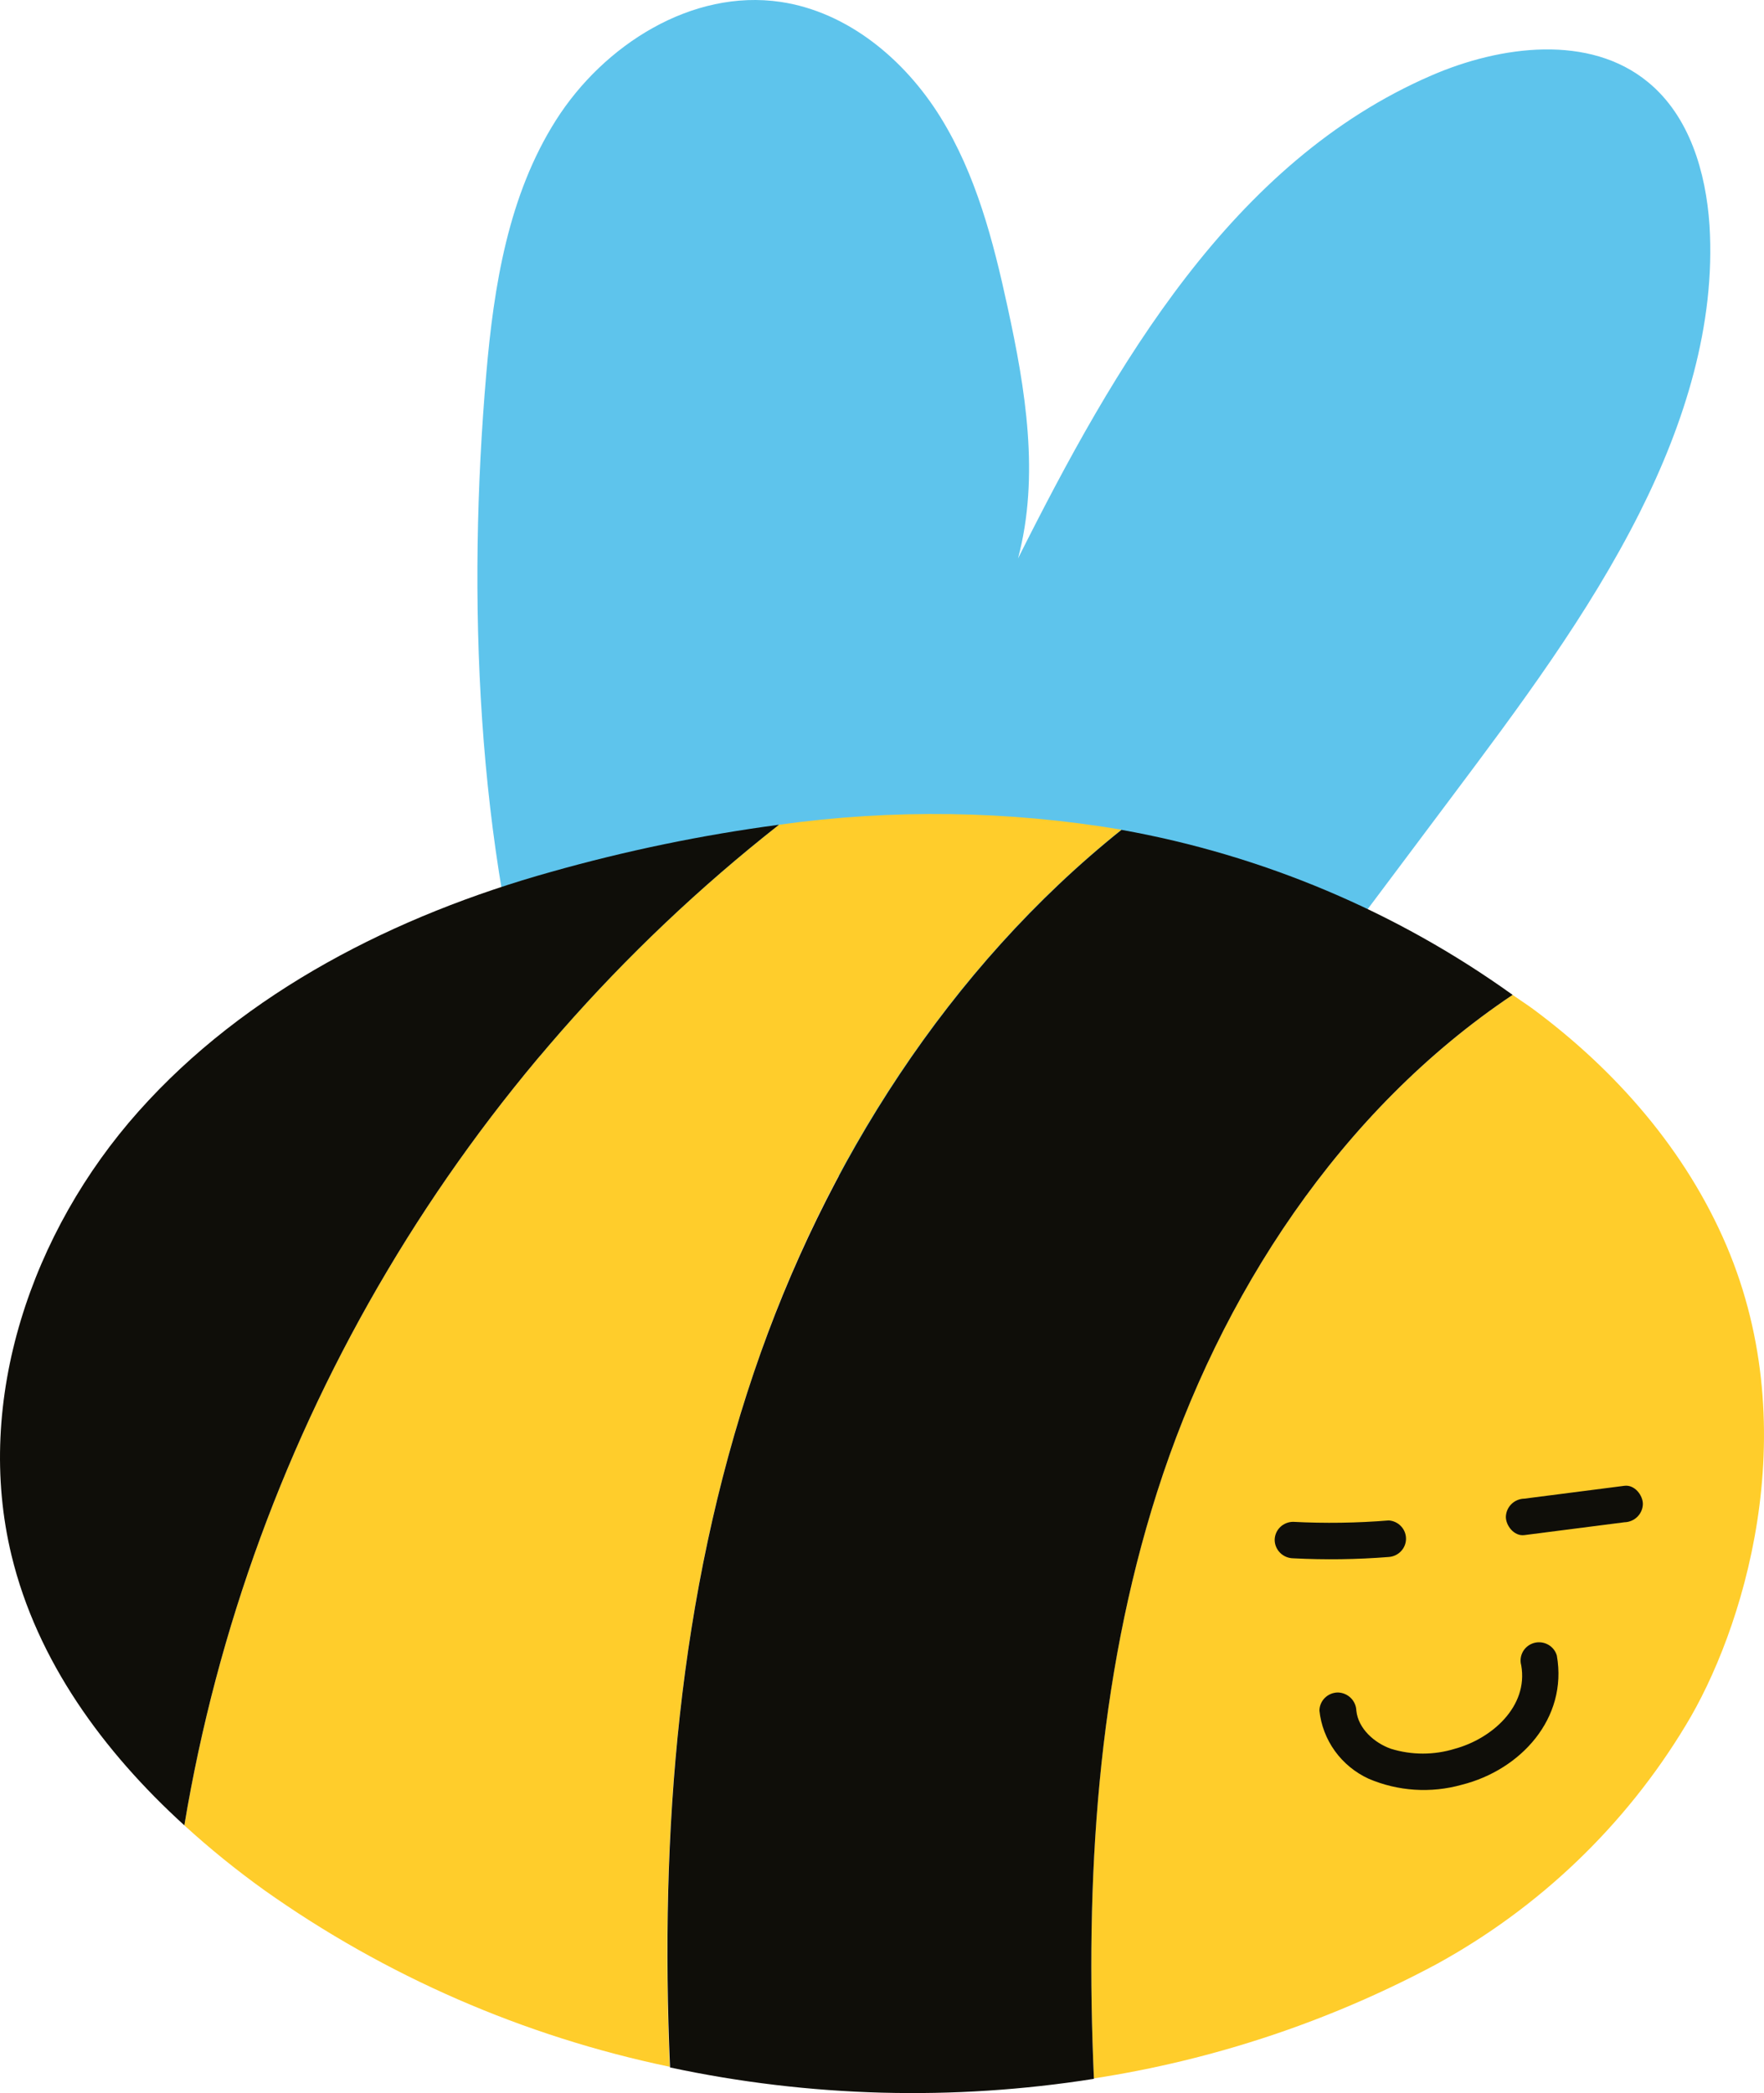
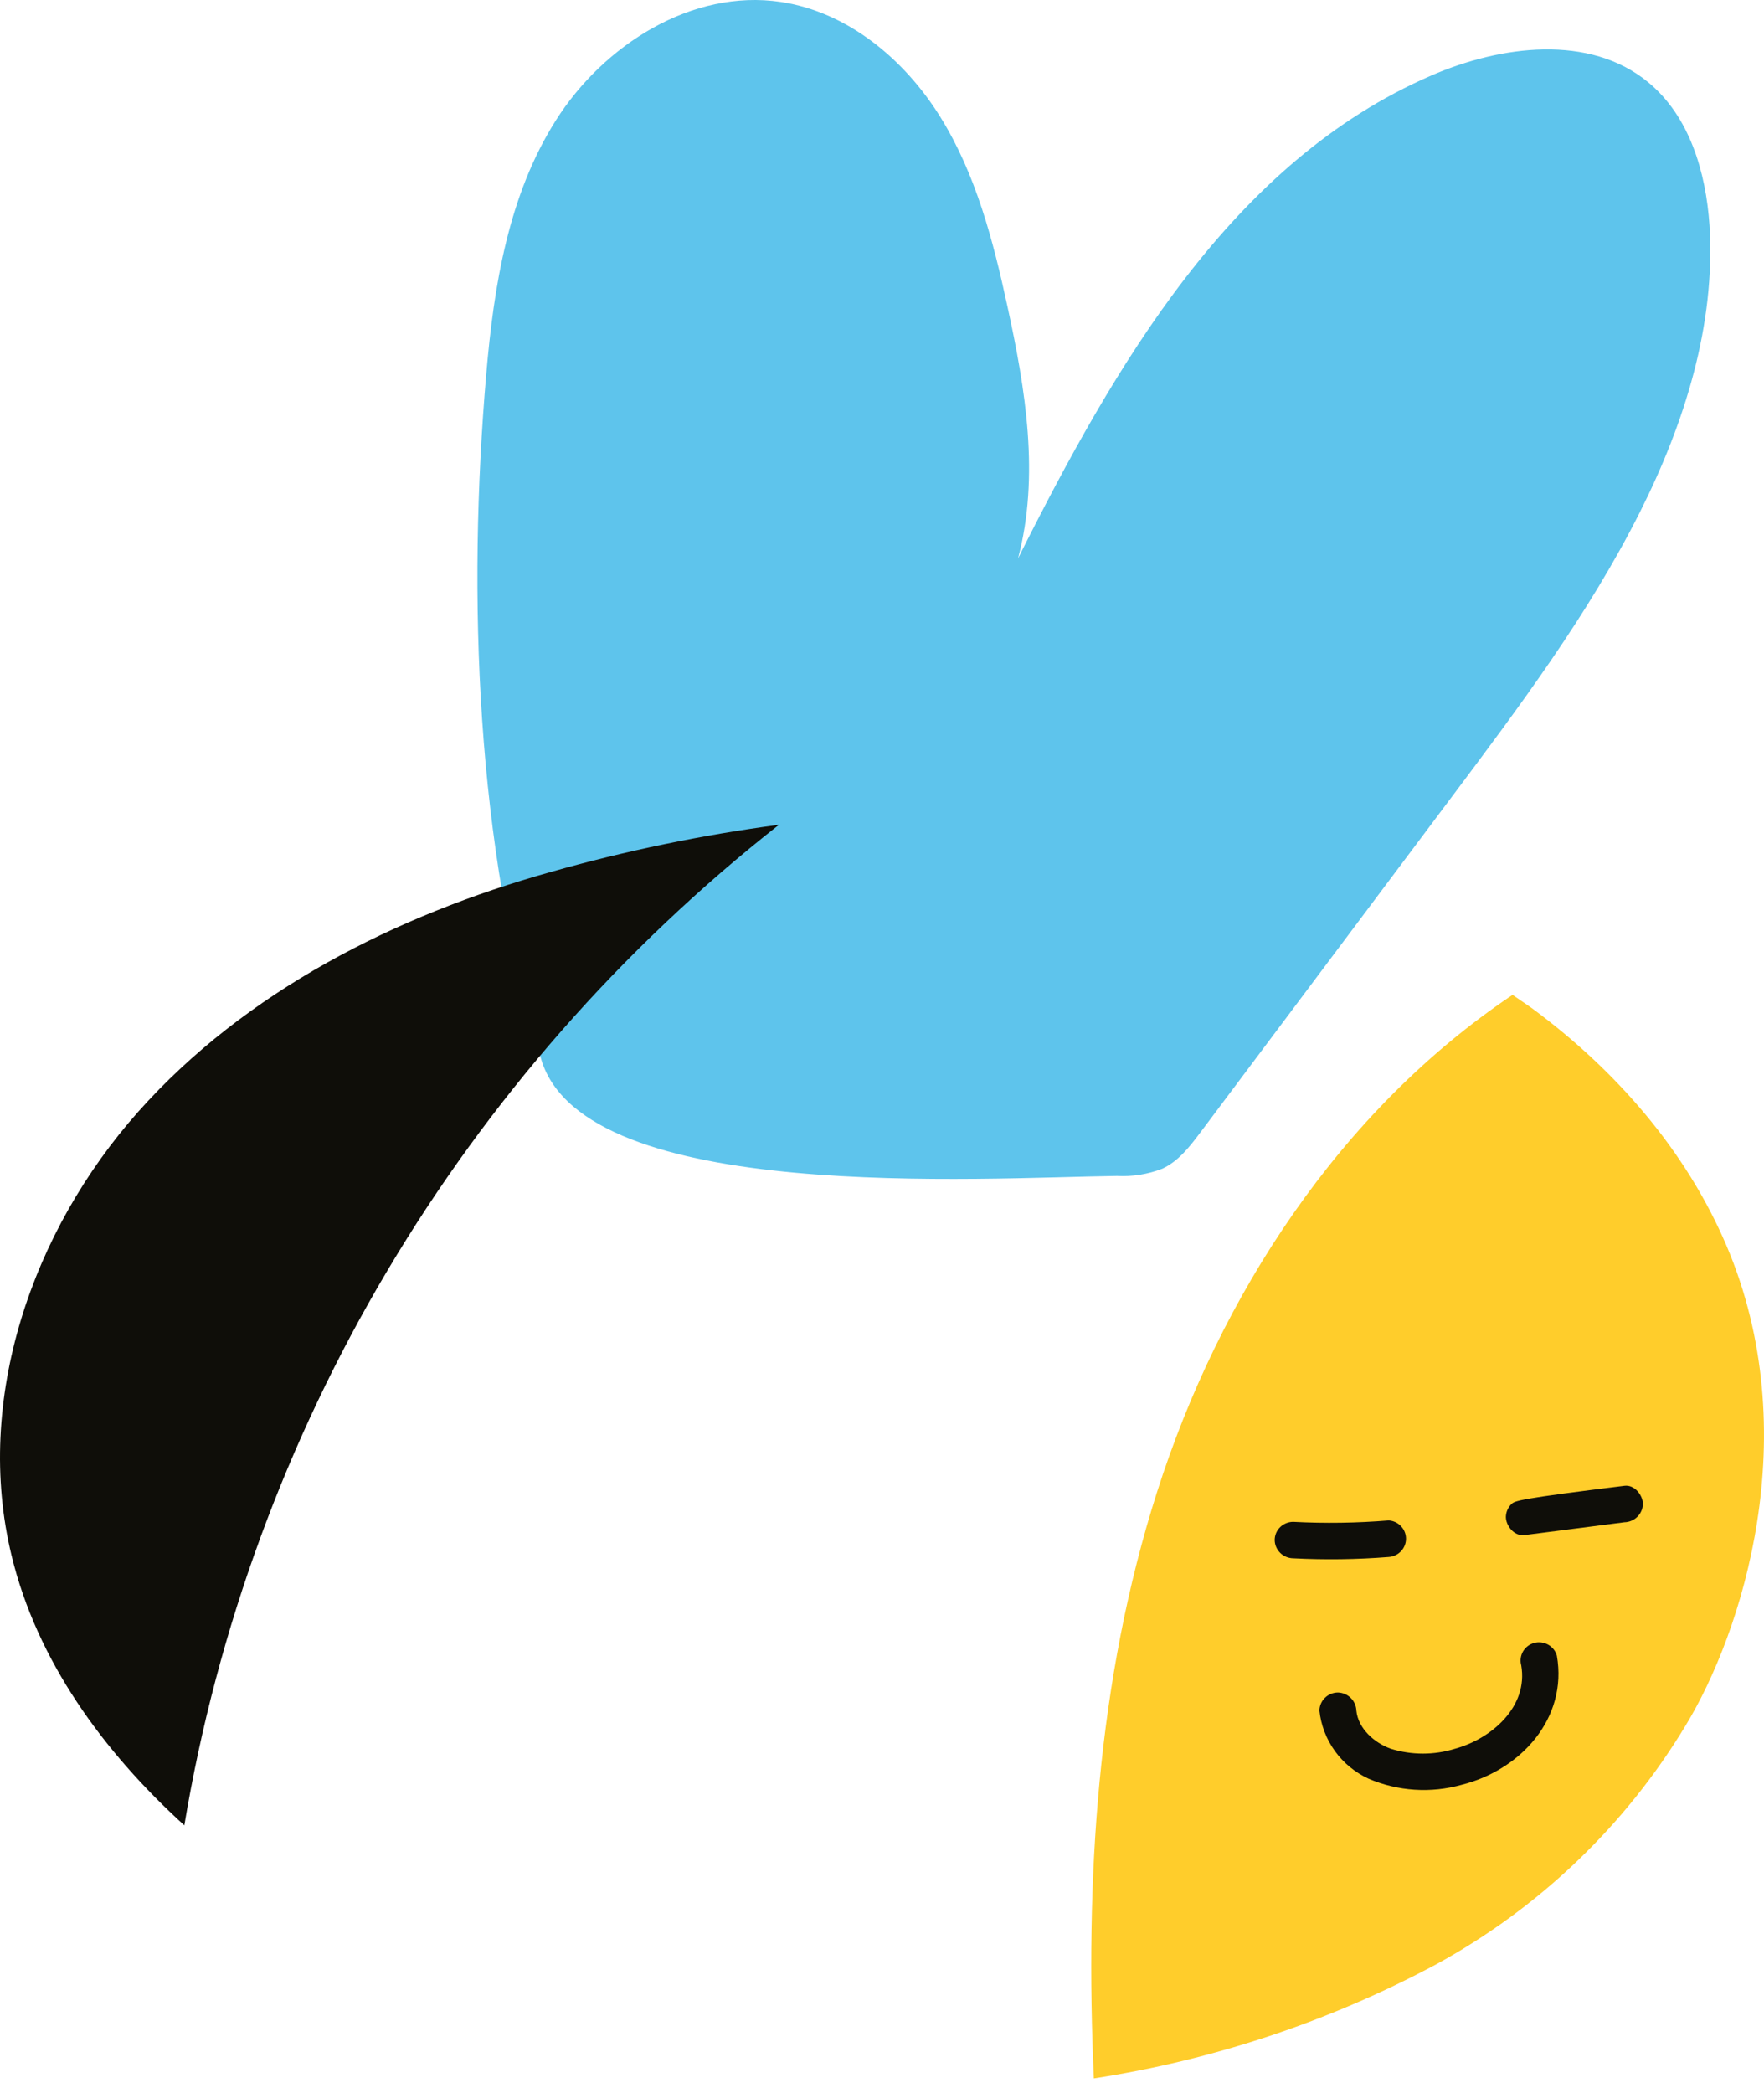
<svg xmlns="http://www.w3.org/2000/svg" width="86" height="102" viewBox="0 0 86 102" fill="none">
  <path d="M84.168 60.696C82.196 56.079 78.804 52.181 74.735 49.168C74.405 48.927 74.071 48.715 73.741 48.482C65.35 54.111 59.472 63.108 56.406 72.719C53.478 81.902 52.895 91.64 53.328 101.285C59.171 100.387 64.815 98.507 70.015 95.728C75.039 92.98 79.235 88.966 82.174 84.095C84.931 79.579 88.074 69.854 84.168 60.696Z" fill="#FFCD2B" />
  <path d="M23.705 18.245C24.074 13.937 24.781 9.514 27.109 5.85C29.438 2.185 33.734 -0.549 38.064 0.094C41.348 0.585 44.118 2.917 45.85 5.71C47.582 8.503 48.423 11.736 49.117 14.94C50 18.977 50.695 23.205 49.632 27.213C54.348 17.813 60.05 7.889 69.783 3.679C73.183 2.206 77.501 1.66 80.343 4C82.371 5.659 83.169 8.393 83.344 10.987C83.644 15.829 82.127 20.632 79.94 24.978C77.436 29.951 74.066 34.449 70.718 38.914L58.541 55.161C58.018 55.859 57.461 56.587 56.663 56.955C55.961 57.227 55.208 57.346 54.455 57.306C47.844 57.391 28.546 58.686 26.393 51.652C23.203 41.254 22.779 28.99 23.705 18.245Z" fill="#5EC4EC" />
-   <path d="M36.761 66.853C40.191 56.671 46.27 47.158 54.678 40.433C49.156 39.501 43.521 39.42 37.974 40.192C22.524 52.339 12.194 69.715 8.986 88.953C10.222 90.079 11.523 91.134 12.884 92.11C18.796 96.301 25.527 99.233 32.649 100.718C32.165 89.283 33.082 77.692 36.761 66.853Z" fill="#FFCD2B" />
  <path d="M37.975 40.192C34.225 40.691 30.516 41.458 26.878 42.486C19.29 44.602 11.962 48.314 6.753 54.162C1.543 60.011 -1.273 68.225 0.562 75.8C1.805 80.934 5.021 85.343 8.987 88.953C12.194 69.716 22.524 52.339 37.975 40.192Z" fill="#0F0E09" />
-   <path d="M56.41 72.719C59.476 63.108 65.354 54.098 73.745 48.482C68.083 44.42 61.566 41.672 54.678 40.441C46.271 47.166 40.212 56.68 36.761 66.862C33.082 77.713 32.165 89.291 32.666 100.751C39.46 102.202 46.468 102.39 53.332 101.306C52.899 91.64 53.482 81.902 56.41 72.719Z" fill="#0F0E09" />
  <path d="M63.044 75.939C64.597 76.019 66.154 75.998 67.704 75.875C67.933 75.86 68.147 75.759 68.303 75.594C68.46 75.429 68.547 75.211 68.547 74.985C68.547 74.758 68.46 74.541 68.303 74.375C68.147 74.21 67.933 74.109 67.704 74.094C66.154 74.22 64.597 74.243 63.044 74.162C62.805 74.163 62.577 74.257 62.408 74.423C62.24 74.589 62.145 74.815 62.144 75.05C62.148 75.284 62.244 75.508 62.412 75.674C62.58 75.84 62.806 75.935 63.044 75.939Z" fill="#0F0E09" />
-   <path d="M74.316 74.809L79.195 74.183C79.432 74.178 79.658 74.082 79.825 73.917C79.993 73.751 80.09 73.528 80.095 73.294C80.095 72.871 79.696 72.342 79.195 72.406L74.316 73.032C74.078 73.037 73.853 73.133 73.685 73.298C73.517 73.464 73.421 73.687 73.415 73.921C73.415 74.344 73.814 74.873 74.316 74.809Z" fill="#0F0E09" />
+   <path d="M74.316 74.809L79.195 74.183C79.432 74.178 79.658 74.082 79.825 73.917C79.993 73.751 80.09 73.528 80.095 73.294C80.095 72.871 79.696 72.342 79.195 72.406C74.078 73.037 73.853 73.133 73.685 73.298C73.517 73.464 73.421 73.687 73.415 73.921C73.415 74.344 73.814 74.873 74.316 74.809Z" fill="#0F0E09" />
  <path d="M64.325 83.358C64.4 84.069 64.66 84.749 65.08 85.331C65.5 85.913 66.066 86.378 66.722 86.68C68.156 87.293 69.76 87.397 71.262 86.976C74.144 86.253 76.437 83.735 75.901 80.683C75.838 80.456 75.685 80.263 75.477 80.147C75.269 80.031 75.023 80.001 74.793 80.063C74.563 80.126 74.367 80.277 74.249 80.482C74.132 80.687 74.101 80.93 74.165 81.157C74.516 83.168 72.72 84.733 70.932 85.22C69.915 85.535 68.824 85.535 67.807 85.22C67.009 84.936 66.22 84.247 66.126 83.367C66.119 83.133 66.022 82.91 65.855 82.745C65.688 82.58 65.462 82.484 65.226 82.478C64.987 82.48 64.76 82.574 64.591 82.74C64.423 82.907 64.327 83.132 64.325 83.367V83.358Z" fill="#0F0E09" />
</svg>